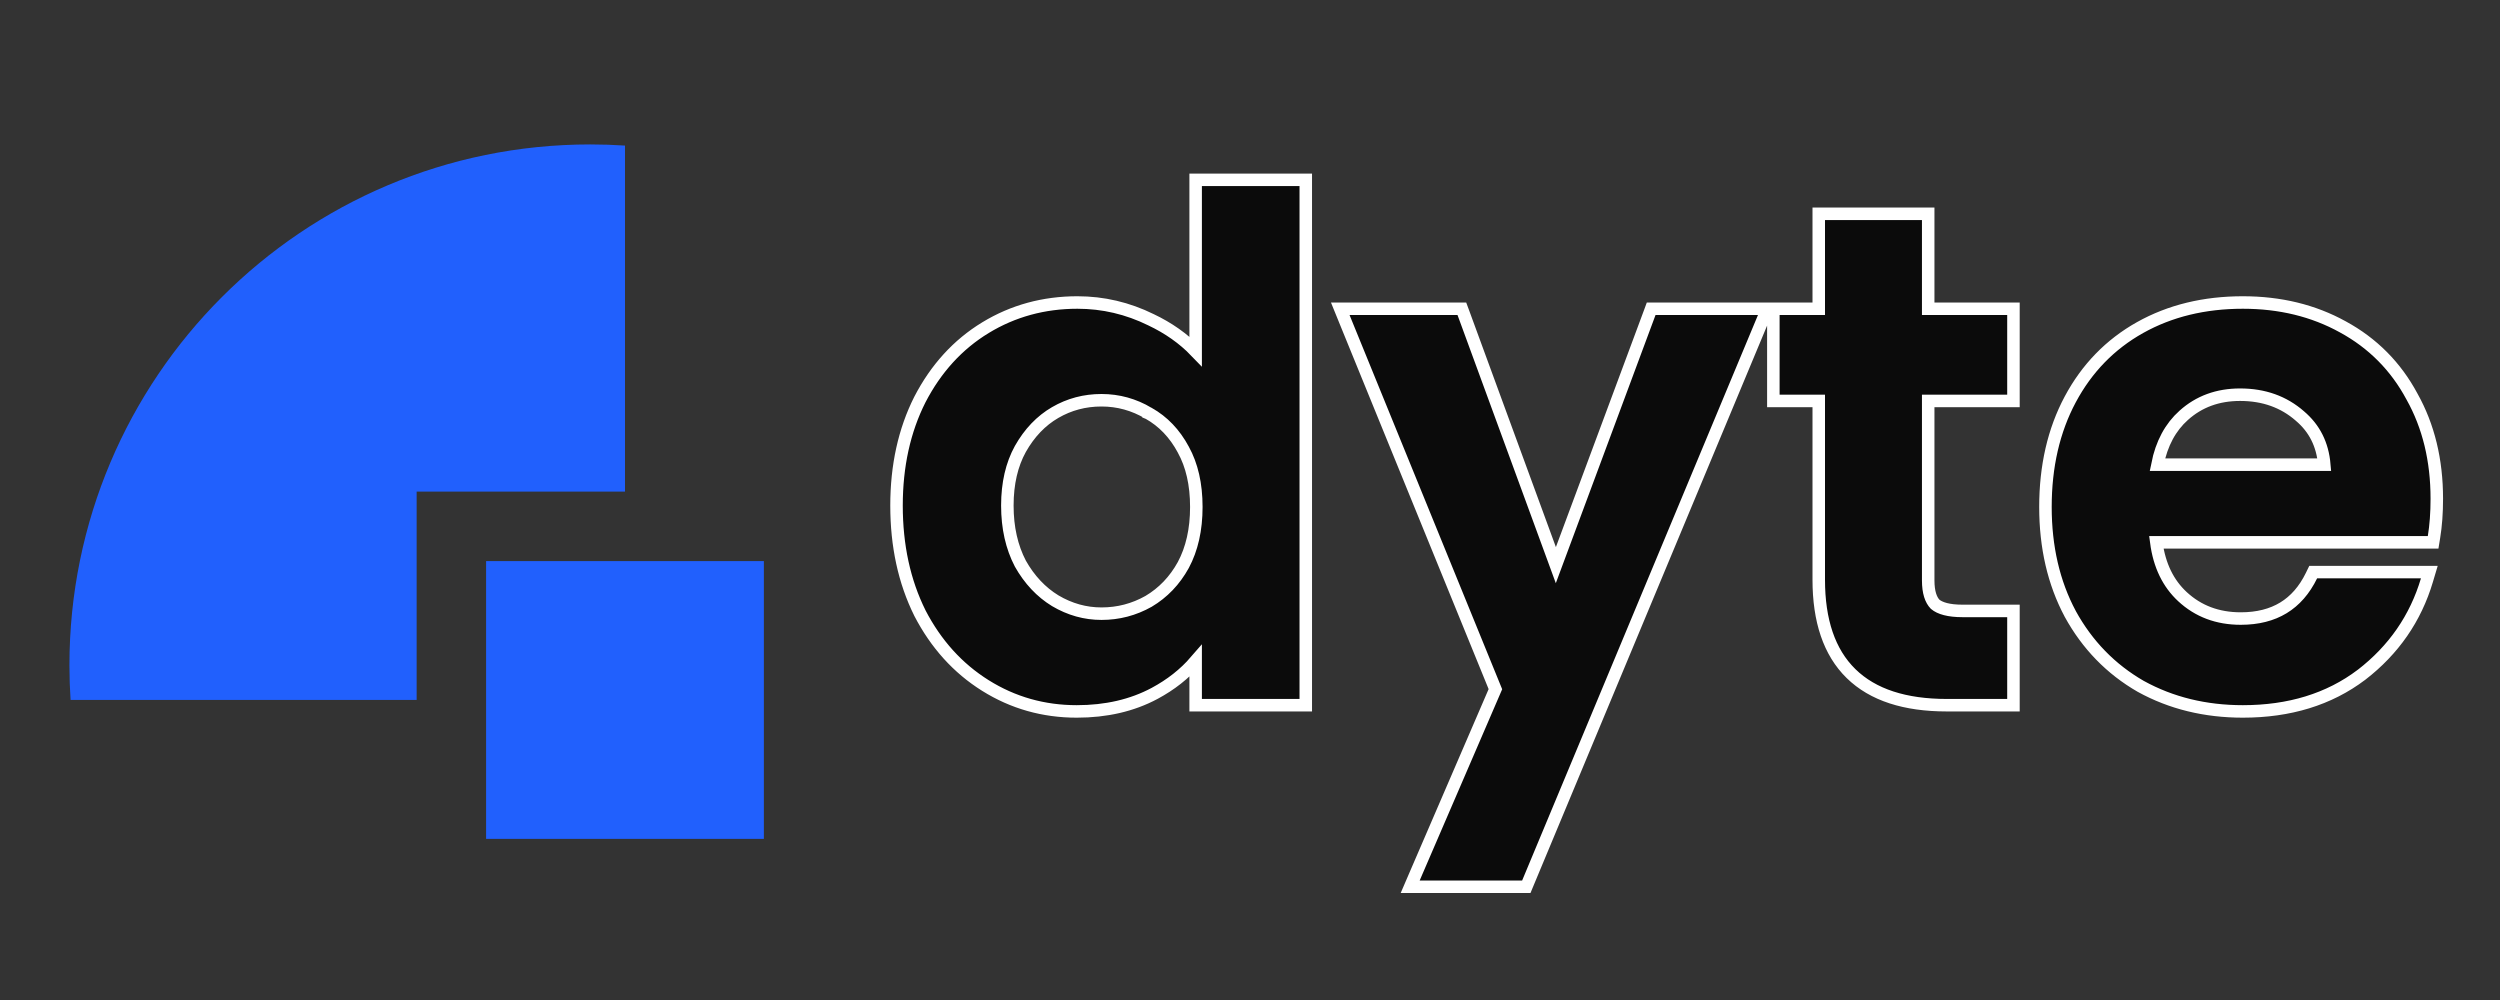
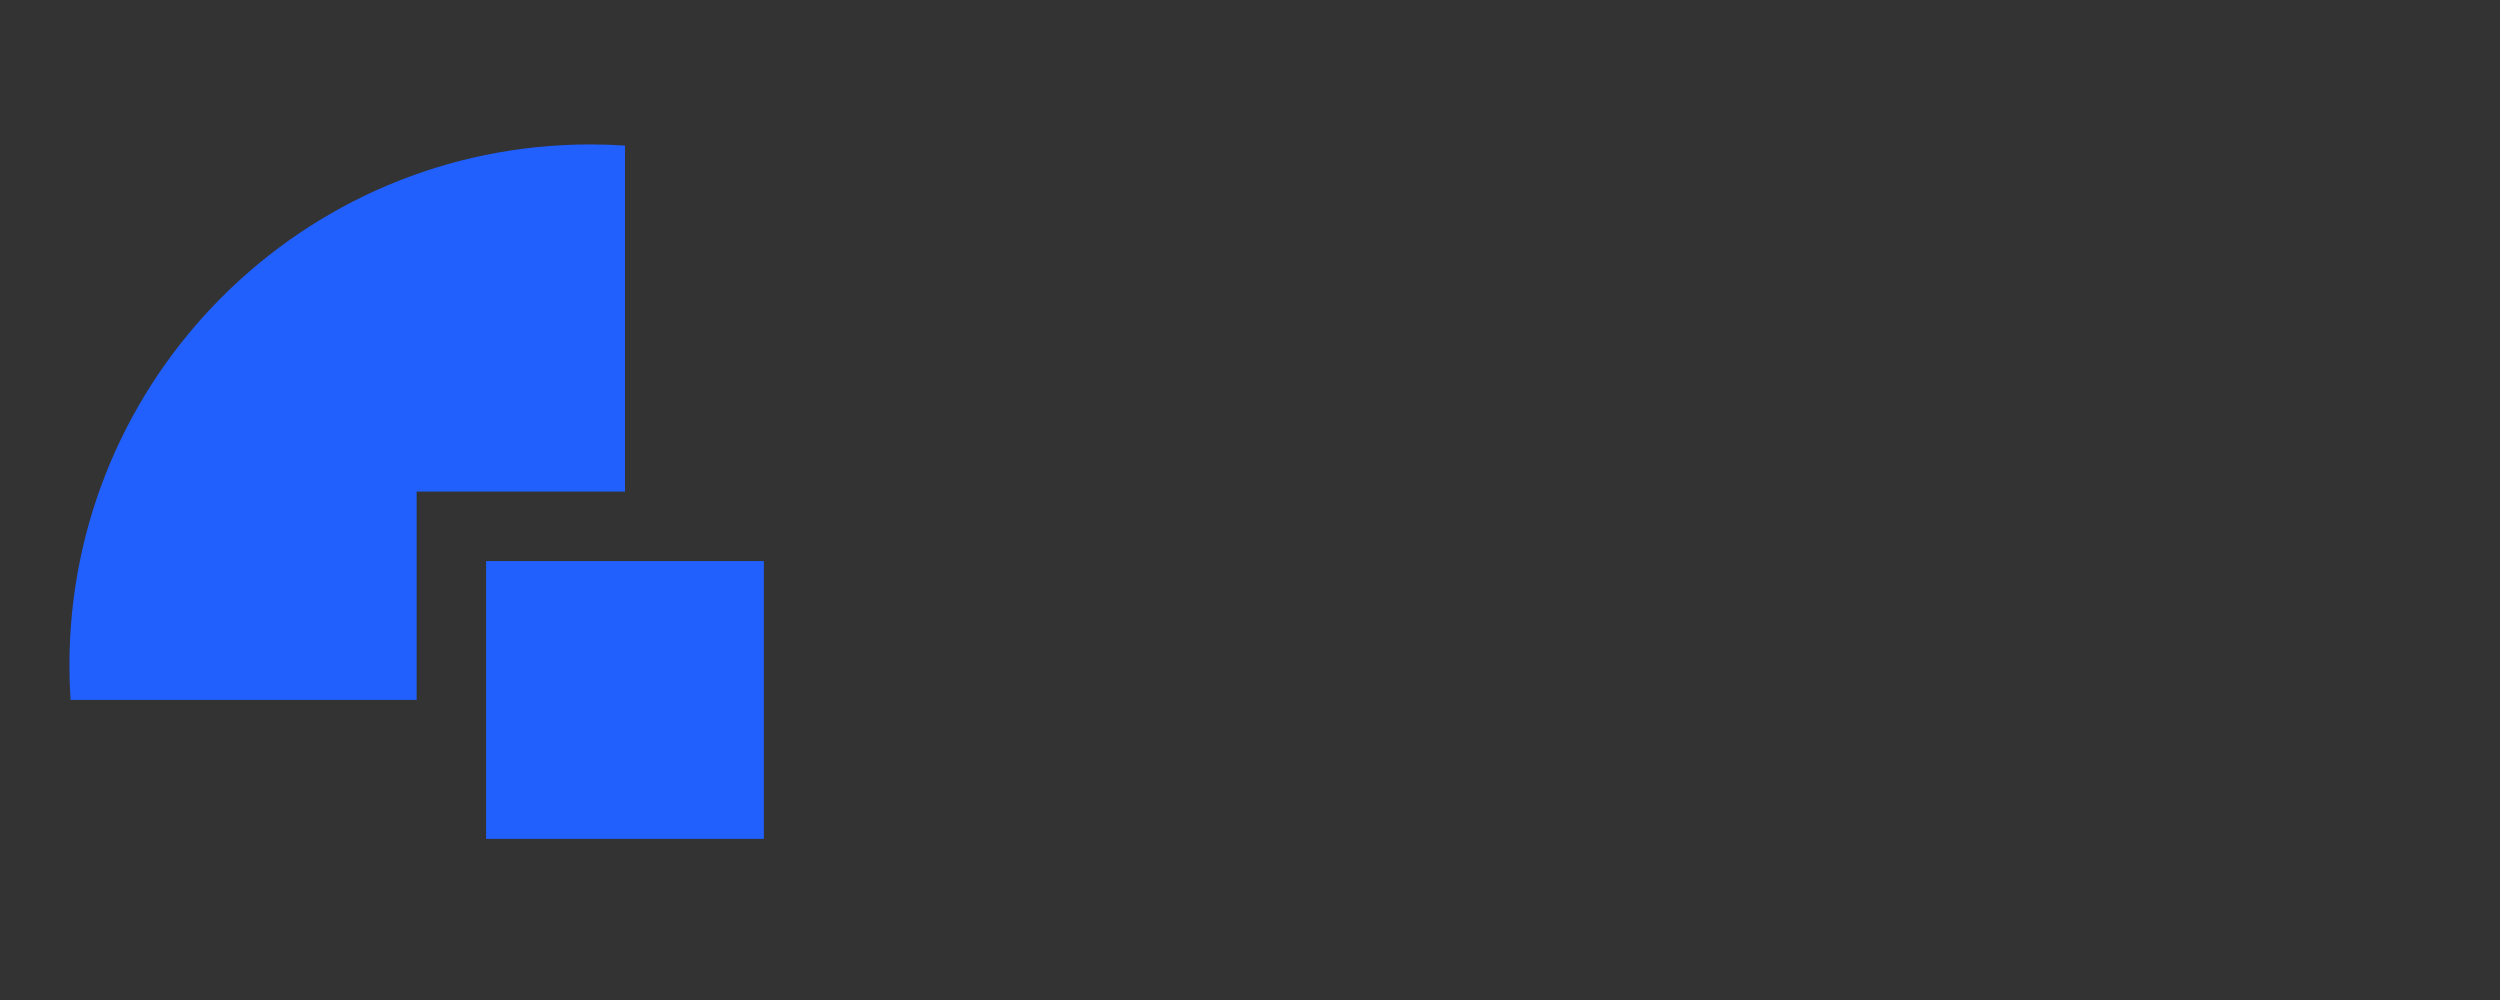
<svg xmlns="http://www.w3.org/2000/svg" width="100" height="40" viewBox="0 0 100 40" fill="none">
  <rect x="0" y="0" width="100" height="40" fill="#333333" stroke="none" />
  <path d="M19.444 22.444H30.555V33.555H19.444V22.444Z" fill="#2160FD" />
  <path d="M25 5.823C24.541 5.793 24.077 5.777 23.611 5.777C12.105 5.777 2.777 15.105 2.777 26.611C2.777 27.077 2.793 27.54 2.823 27.998H16.666V19.665H25V5.823Z" fill="#2160FD" />
-   <path d="M36.797 15.978L36.797 15.978L36.796 15.98C36.17 17.221 35.861 18.638 35.861 20.223C35.861 21.827 36.17 23.261 36.795 24.52L36.795 24.52L36.797 24.525C37.439 25.762 38.312 26.73 39.417 27.421C40.521 28.112 41.741 28.457 43.07 28.457C44.241 28.457 45.282 28.219 46.186 27.735C46.835 27.387 47.382 26.956 47.826 26.442V27.958V28.208H48.076H51.981H52.231V27.958V7.443V7.193H51.981H48.076H47.826V7.443V14.051C47.335 13.542 46.739 13.122 46.039 12.79C45.107 12.331 44.126 12.1 43.097 12.1C41.752 12.1 40.524 12.435 39.419 13.107C38.313 13.78 37.44 14.739 36.797 15.978ZM47.333 17.985L47.333 17.985L47.334 17.988C47.676 18.608 47.853 19.368 47.853 20.279C47.853 21.188 47.676 21.959 47.333 22.599C46.988 23.226 46.524 23.709 45.943 24.054C45.357 24.384 44.731 24.547 44.06 24.547C43.41 24.547 42.795 24.376 42.209 24.029C41.645 23.684 41.18 23.192 40.814 22.544C40.47 21.883 40.294 21.112 40.294 20.223C40.294 19.333 40.471 18.582 40.813 17.961C41.179 17.312 41.644 16.829 42.205 16.503C42.771 16.174 43.388 16.01 44.06 16.01C44.73 16.01 45.355 16.183 45.94 16.529L45.94 16.53L45.945 16.532C46.524 16.858 46.986 17.339 47.333 17.985ZM70.55 12.696L70.694 12.35H70.319H66.221H66.047L65.987 12.513L62.234 22.606L58.535 12.514L58.474 12.35H58.3H53.982H53.61L53.75 12.694L59.816 27.567L56.557 35.122L56.407 35.471H56.787H60.885H61.052L61.116 35.317L70.55 12.696ZM80.538 24.687V24.437H80.288H78.501C77.941 24.437 77.596 24.33 77.406 24.171C77.238 23.996 77.128 23.697 77.128 23.217V16.038H80.288H80.538V15.788V12.6V12.35H80.288H77.128V8.802V8.552H76.878H73H72.75V8.802V12.35H71.184H70.934V12.6V15.788V16.038H71.184H72.75V23.19C72.75 24.819 73.166 26.087 74.042 26.944C74.917 27.801 76.208 28.208 77.868 28.208H80.288H80.538V27.958V24.687ZM97.112 21.693H97.325L97.359 21.484C97.435 21.024 97.472 20.511 97.472 19.946C97.472 18.413 97.144 17.049 96.479 15.862C95.833 14.656 94.909 13.725 93.712 13.074C92.534 12.423 91.199 12.1 89.714 12.1C88.173 12.1 86.801 12.432 85.604 13.102C84.406 13.773 83.474 14.733 82.81 15.975C82.146 17.218 81.818 18.655 81.818 20.279C81.818 21.884 82.146 23.312 82.81 24.555L82.811 24.558C83.493 25.798 84.433 26.765 85.629 27.454L85.629 27.454L85.633 27.456C86.847 28.125 88.209 28.457 89.714 28.457C91.574 28.457 93.161 27.974 94.458 26.993L94.46 26.992C95.747 25.999 96.622 24.735 97.077 23.206L97.173 22.884H96.837H92.684H92.528L92.46 23.024C92.175 23.608 91.799 24.033 91.337 24.314C90.875 24.595 90.31 24.742 89.631 24.742C88.699 24.742 87.927 24.448 87.298 23.866C86.729 23.338 86.375 22.621 86.252 21.693H97.112ZM91.997 16.641L91.997 16.641L92 16.644C92.577 17.134 92.903 17.775 92.972 18.587H86.296C86.464 17.738 86.819 17.086 87.35 16.612L87.35 16.612C87.961 16.064 88.707 15.788 89.604 15.788C90.558 15.788 91.35 16.075 91.997 16.641Z" fill="#0B0B0B" stroke="white" stroke-width="0.5" />
</svg>